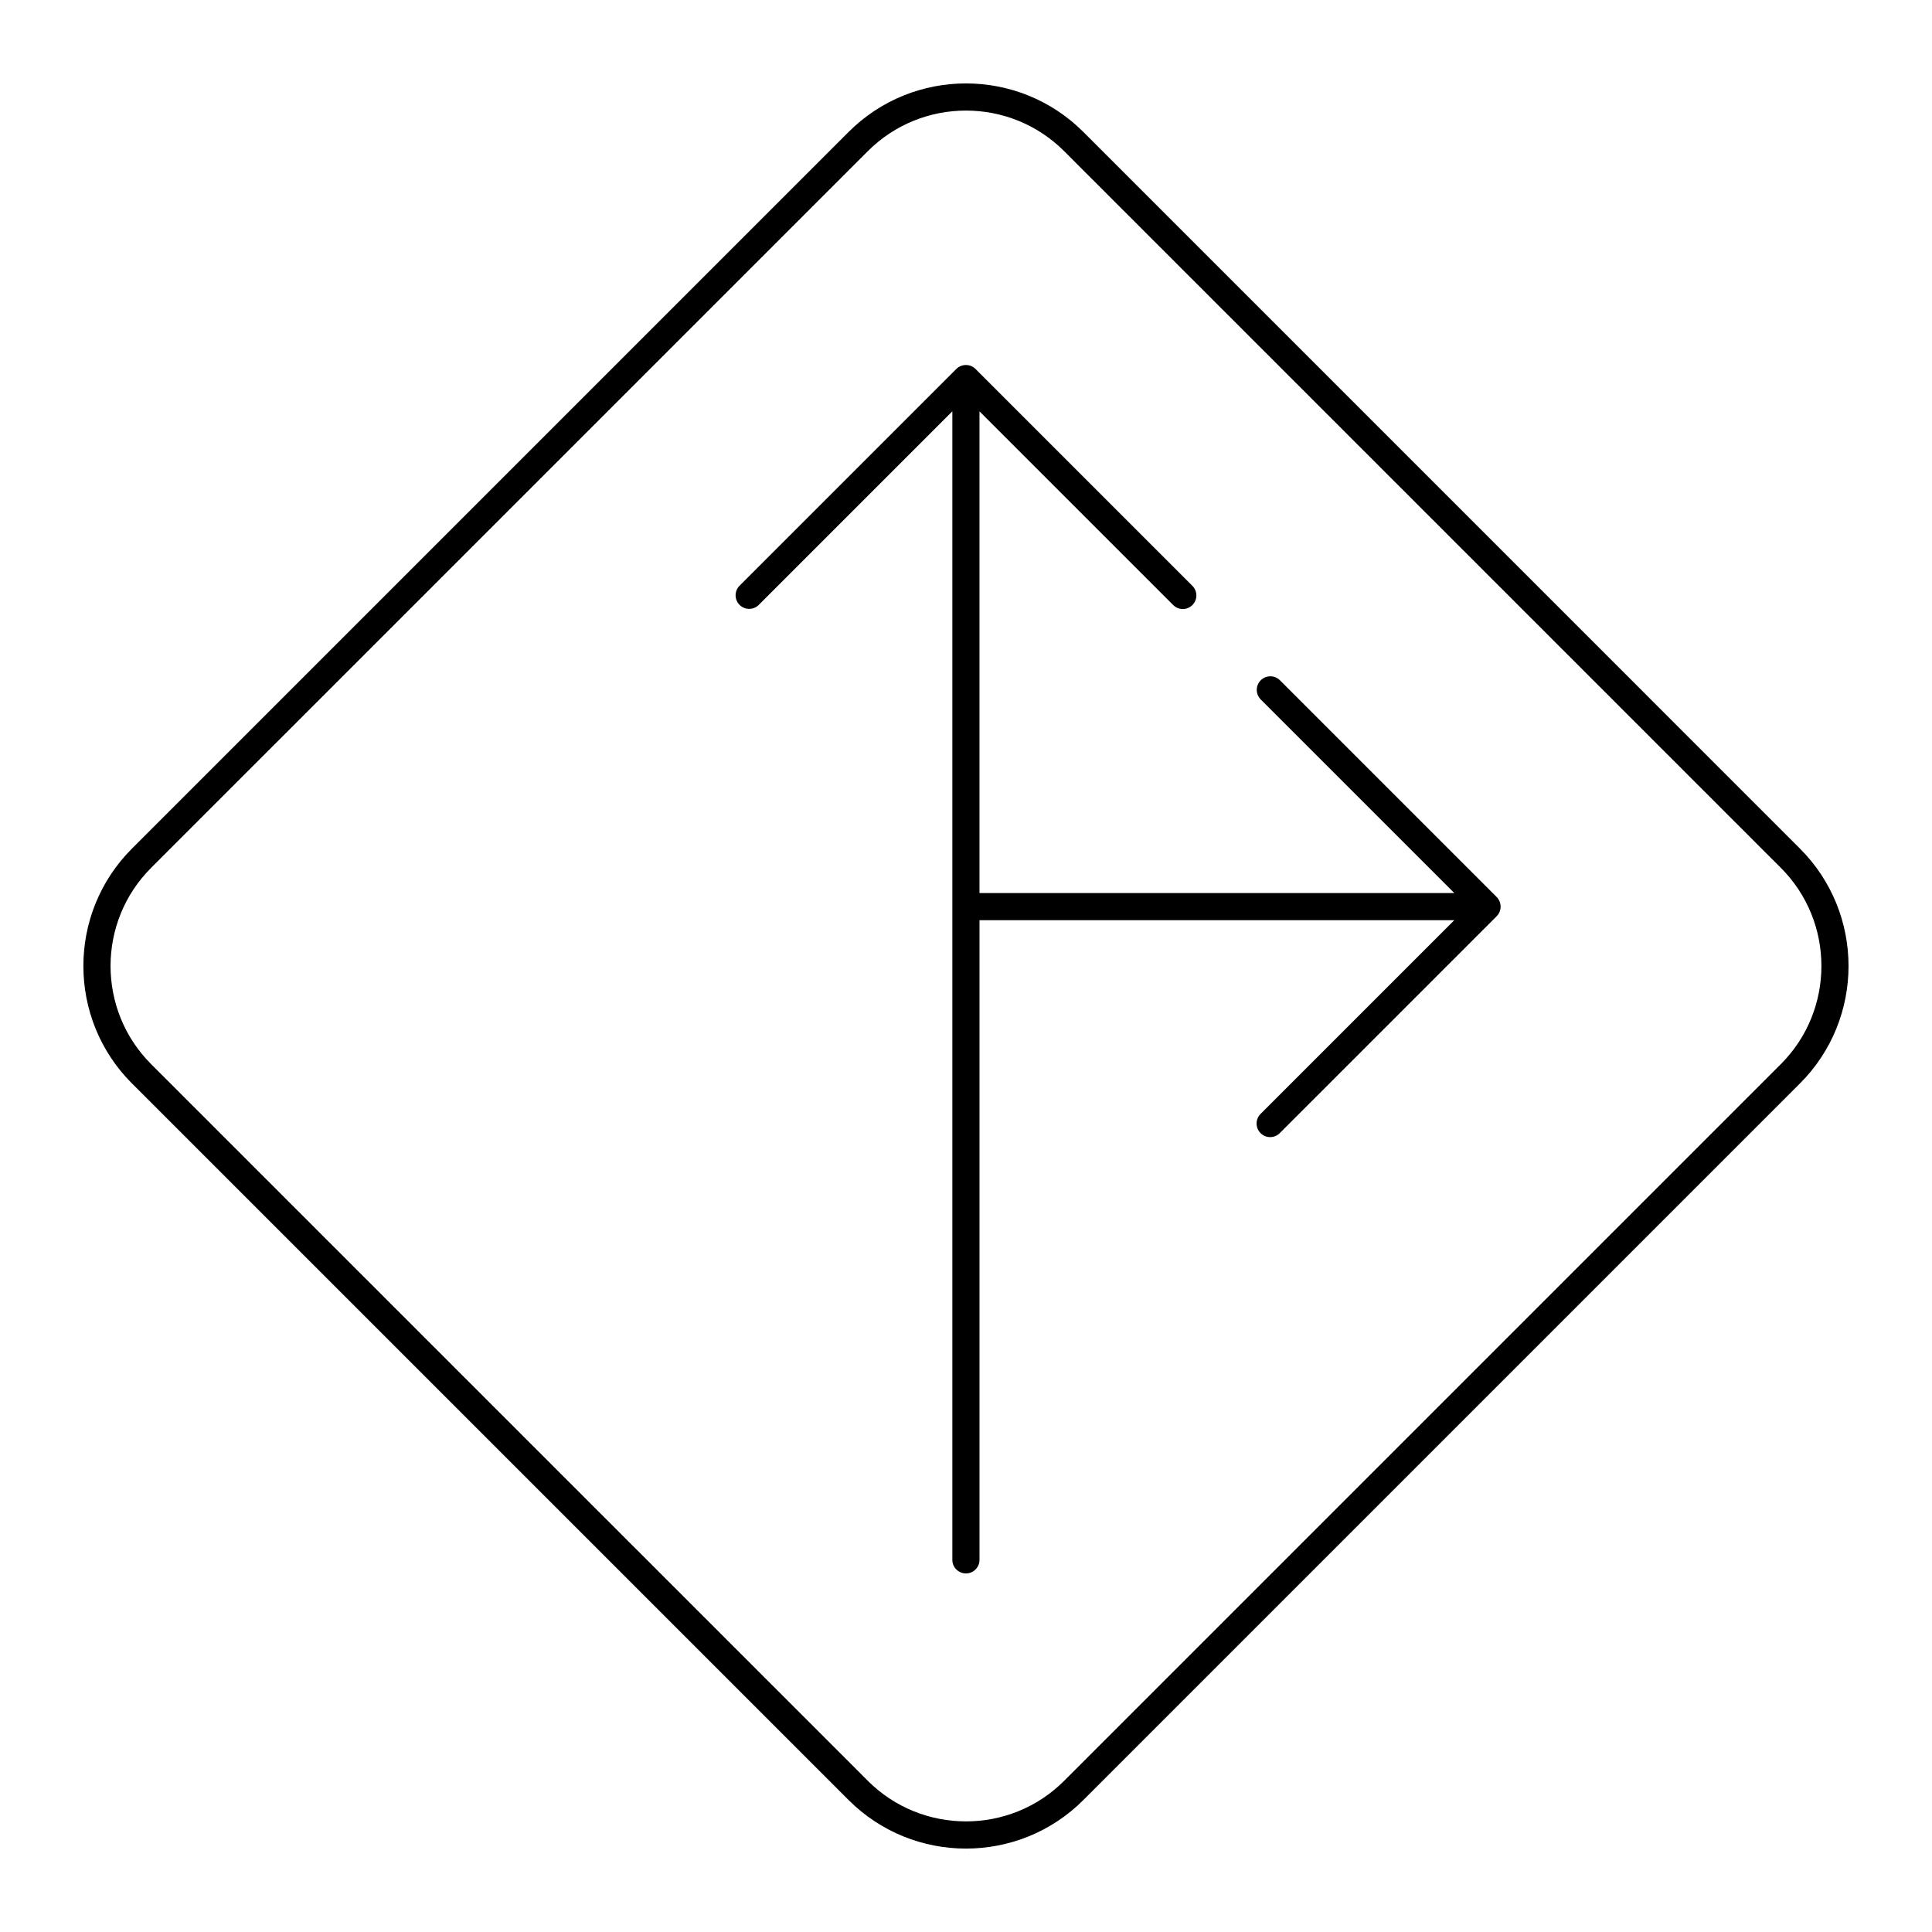
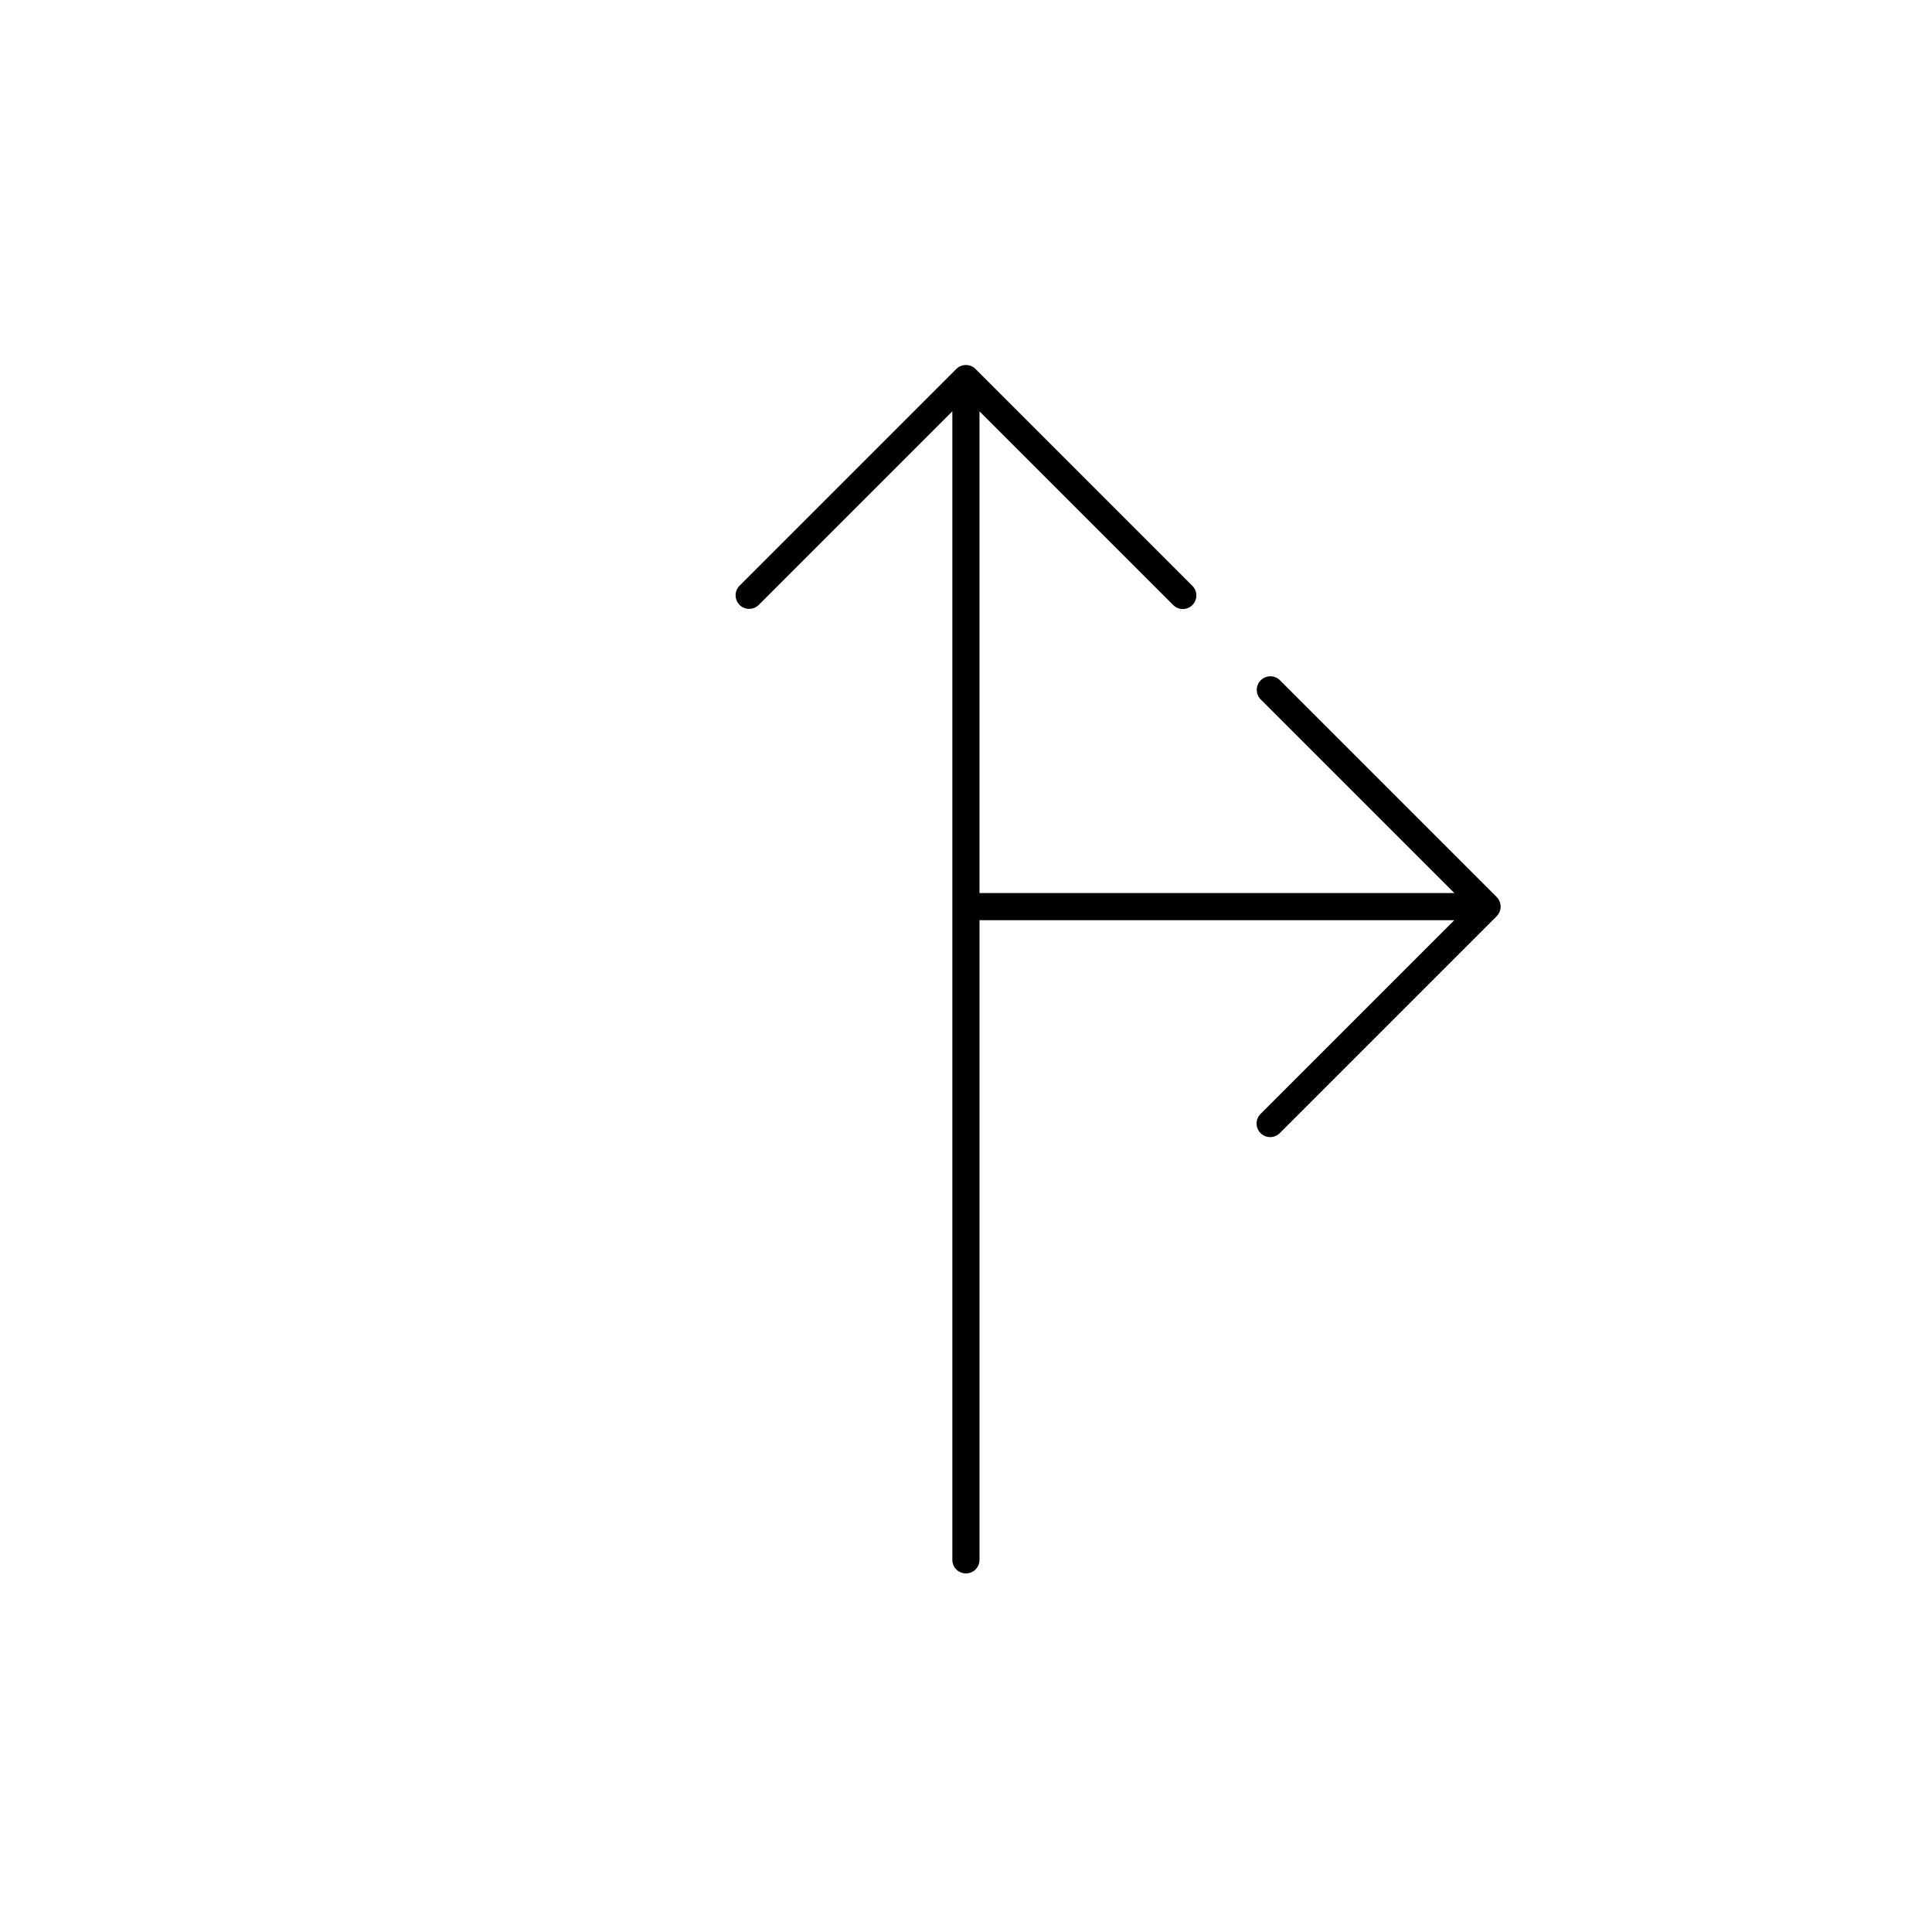
<svg xmlns="http://www.w3.org/2000/svg" fill="#000000" width="800px" height="800px" version="1.1" viewBox="144 144 512 512">
  <g>
-     <path d="m178.97 431.11 189.92 189.92c8.574 8.574 19.84 12.863 31.105 12.863 11.262 0 22.531-4.289 31.105-12.863l189.92-189.92c17.148-17.148 17.148-45.059 0-62.211l-189.92-189.93c-17.148-17.148-45.059-17.148-62.211 0l-189.93 189.93c-17.148 17.148-17.148 45.059 0 62.211zm195.01-247.05c7.176-7.172 16.598-10.758 26.02-10.758s18.844 3.59 26.016 10.758l189.92 189.92c14.344 14.344 14.344 37.688 0 52.031l-189.92 189.92c-14.344 14.344-37.688 14.34-52.031 0l-189.93-189.92c-14.344-14.344-14.344-37.688 0-52.031z" />
    <path d="m345.09 304.3 51.293-51.293v304.37c0 1.988 1.609 3.598 3.598 3.598 1.988 0 3.598-1.609 3.598-3.598v-169.51h125.82l-51.336 51.336c-1.406 1.406-1.406 3.684 0 5.09 0.703 0.703 1.625 1.055 2.543 1.055 0.922 0 1.84-0.352 2.543-1.055l57.477-57.477c0.332-0.332 0.598-0.73 0.781-1.176 0.363-0.879 0.363-1.867 0-2.75-0.184-0.441-0.449-0.84-0.781-1.176l-57.426-57.43c-1.406-1.406-3.684-1.406-5.09 0s-1.406 3.684 0 5.09l51.293 51.293-125.83 0.004v-127.66l51.336 51.336c0.703 0.703 1.625 1.055 2.543 1.055 0.922 0 1.84-0.352 2.543-1.055 1.406-1.406 1.406-3.684 0-5.09l-57.469-57.473c-0.332-0.332-0.73-0.598-1.176-0.781-0.879-0.363-1.867-0.363-2.746 0-0.441 0.184-0.844 0.449-1.176 0.781l-57.434 57.43c-1.406 1.406-1.406 3.684 0 5.09s3.684 1.406 5.09 0z" />
  </g>
</svg>